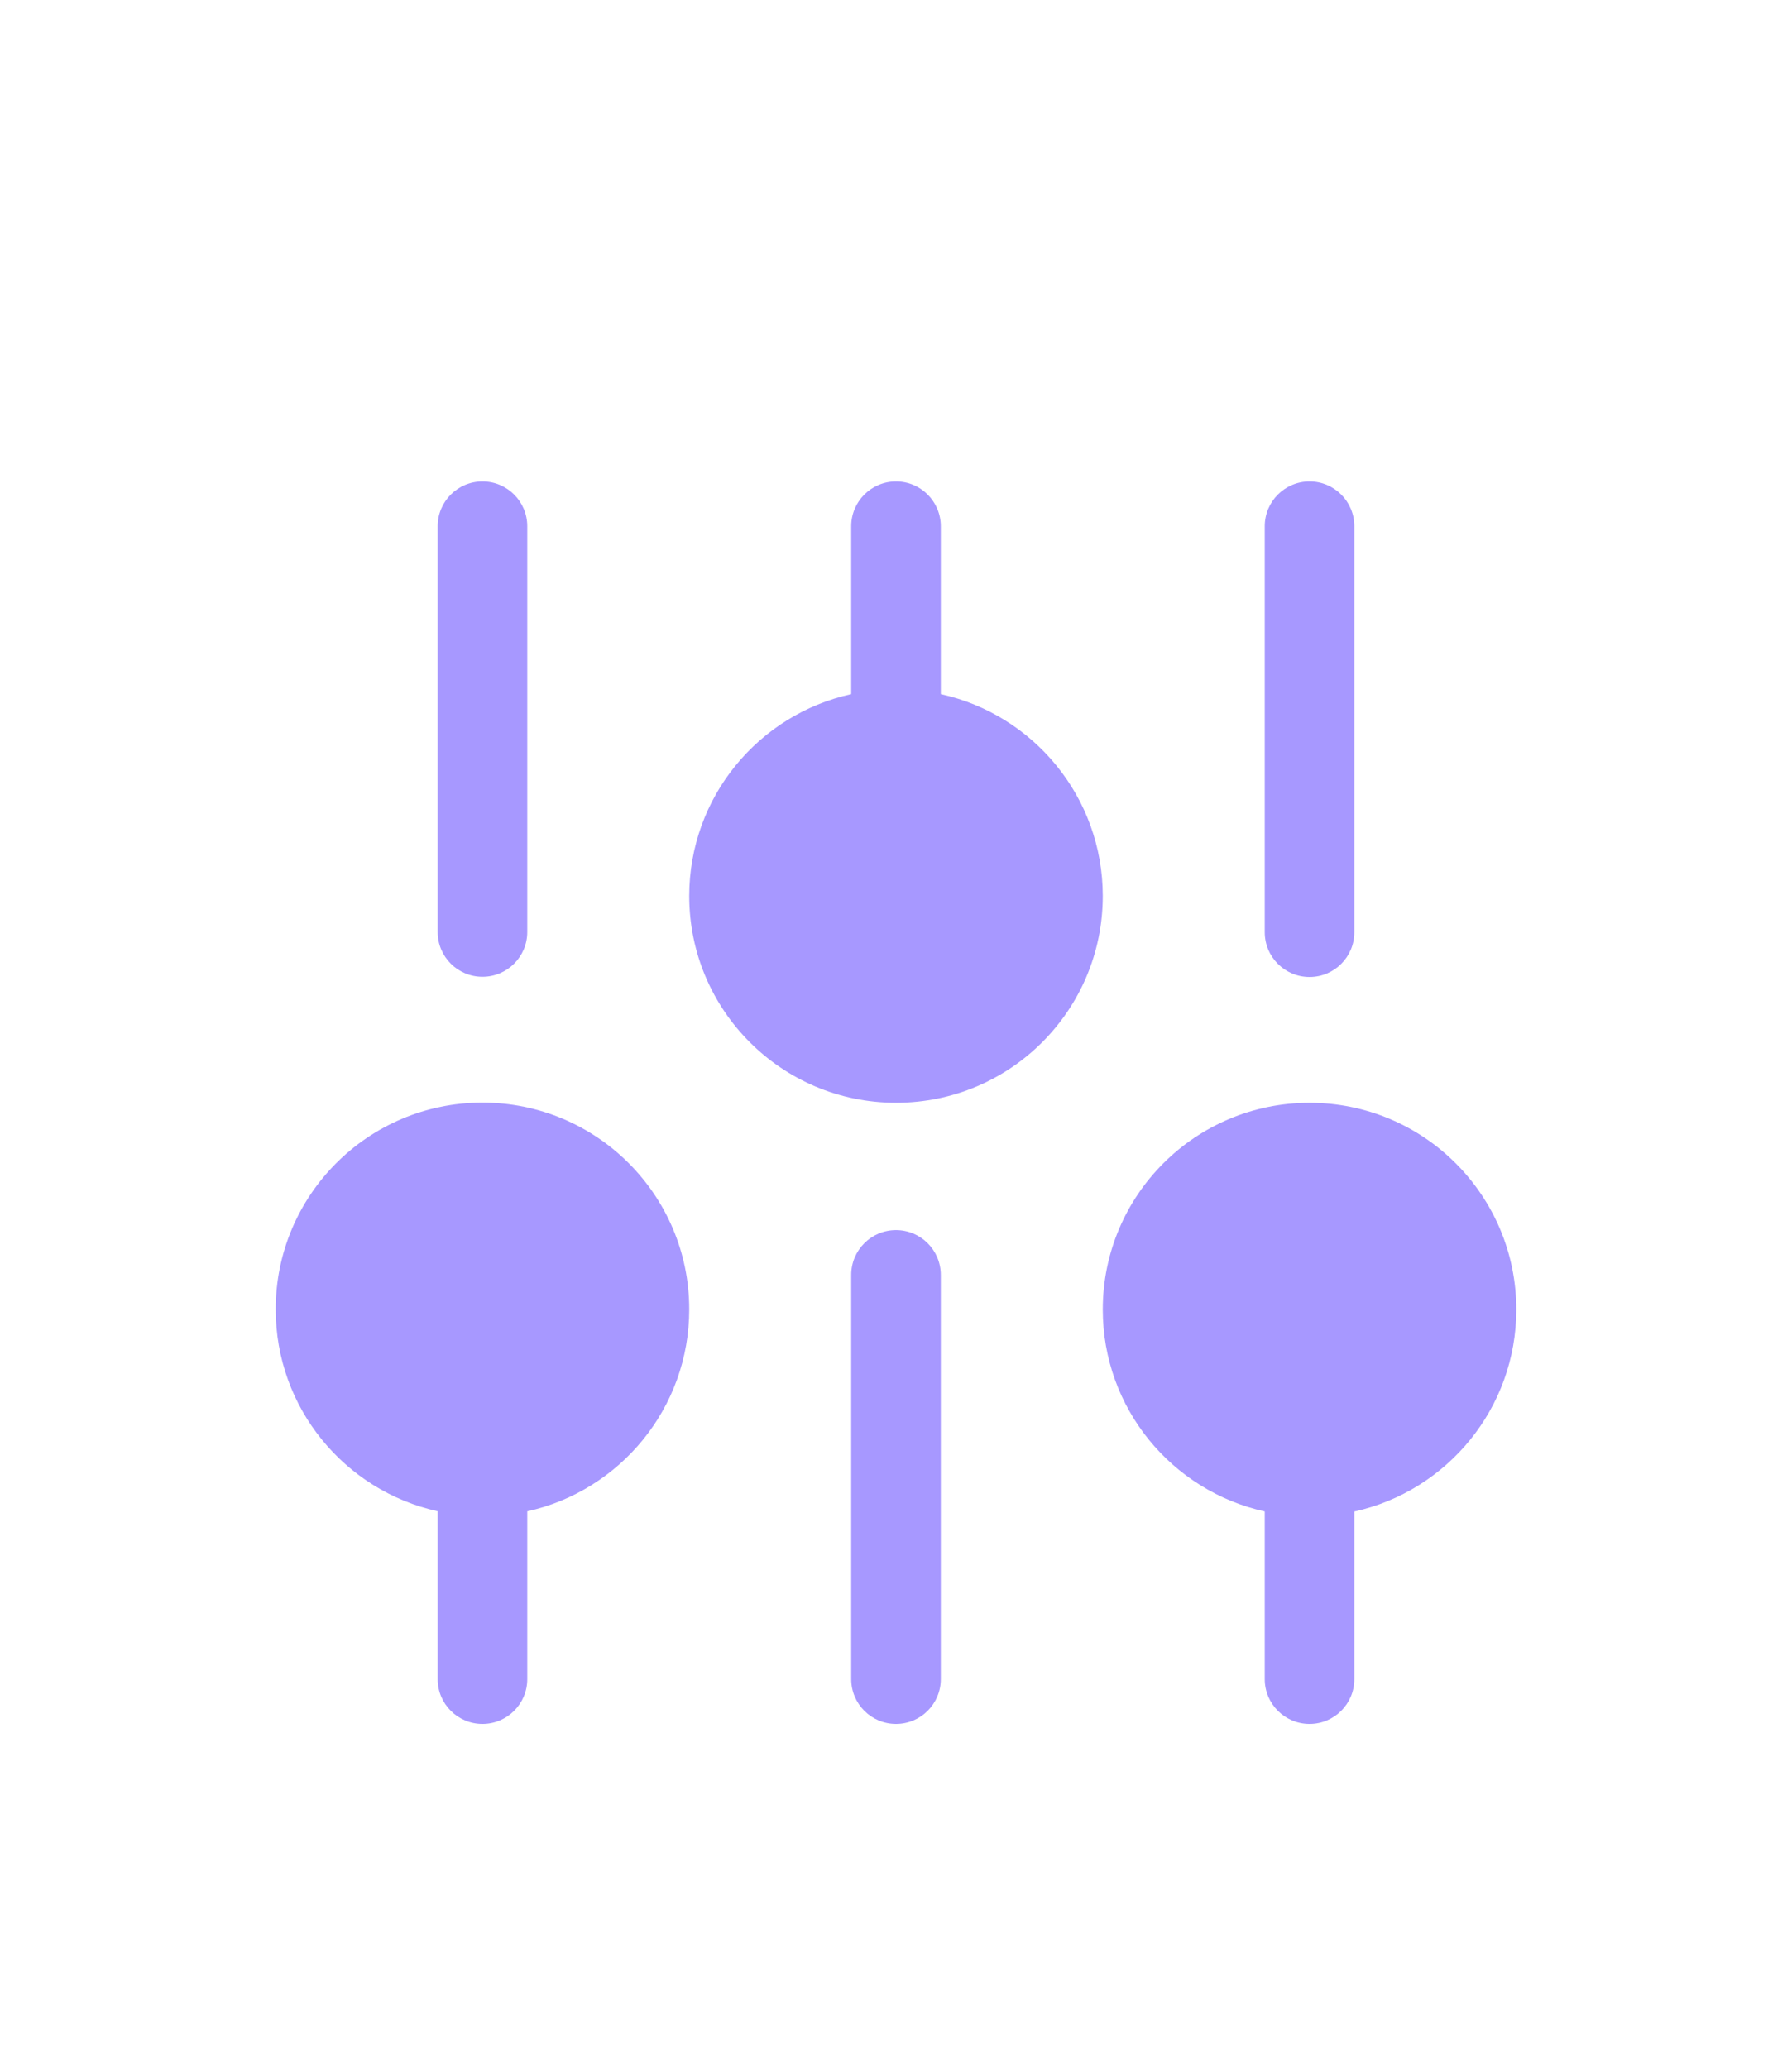
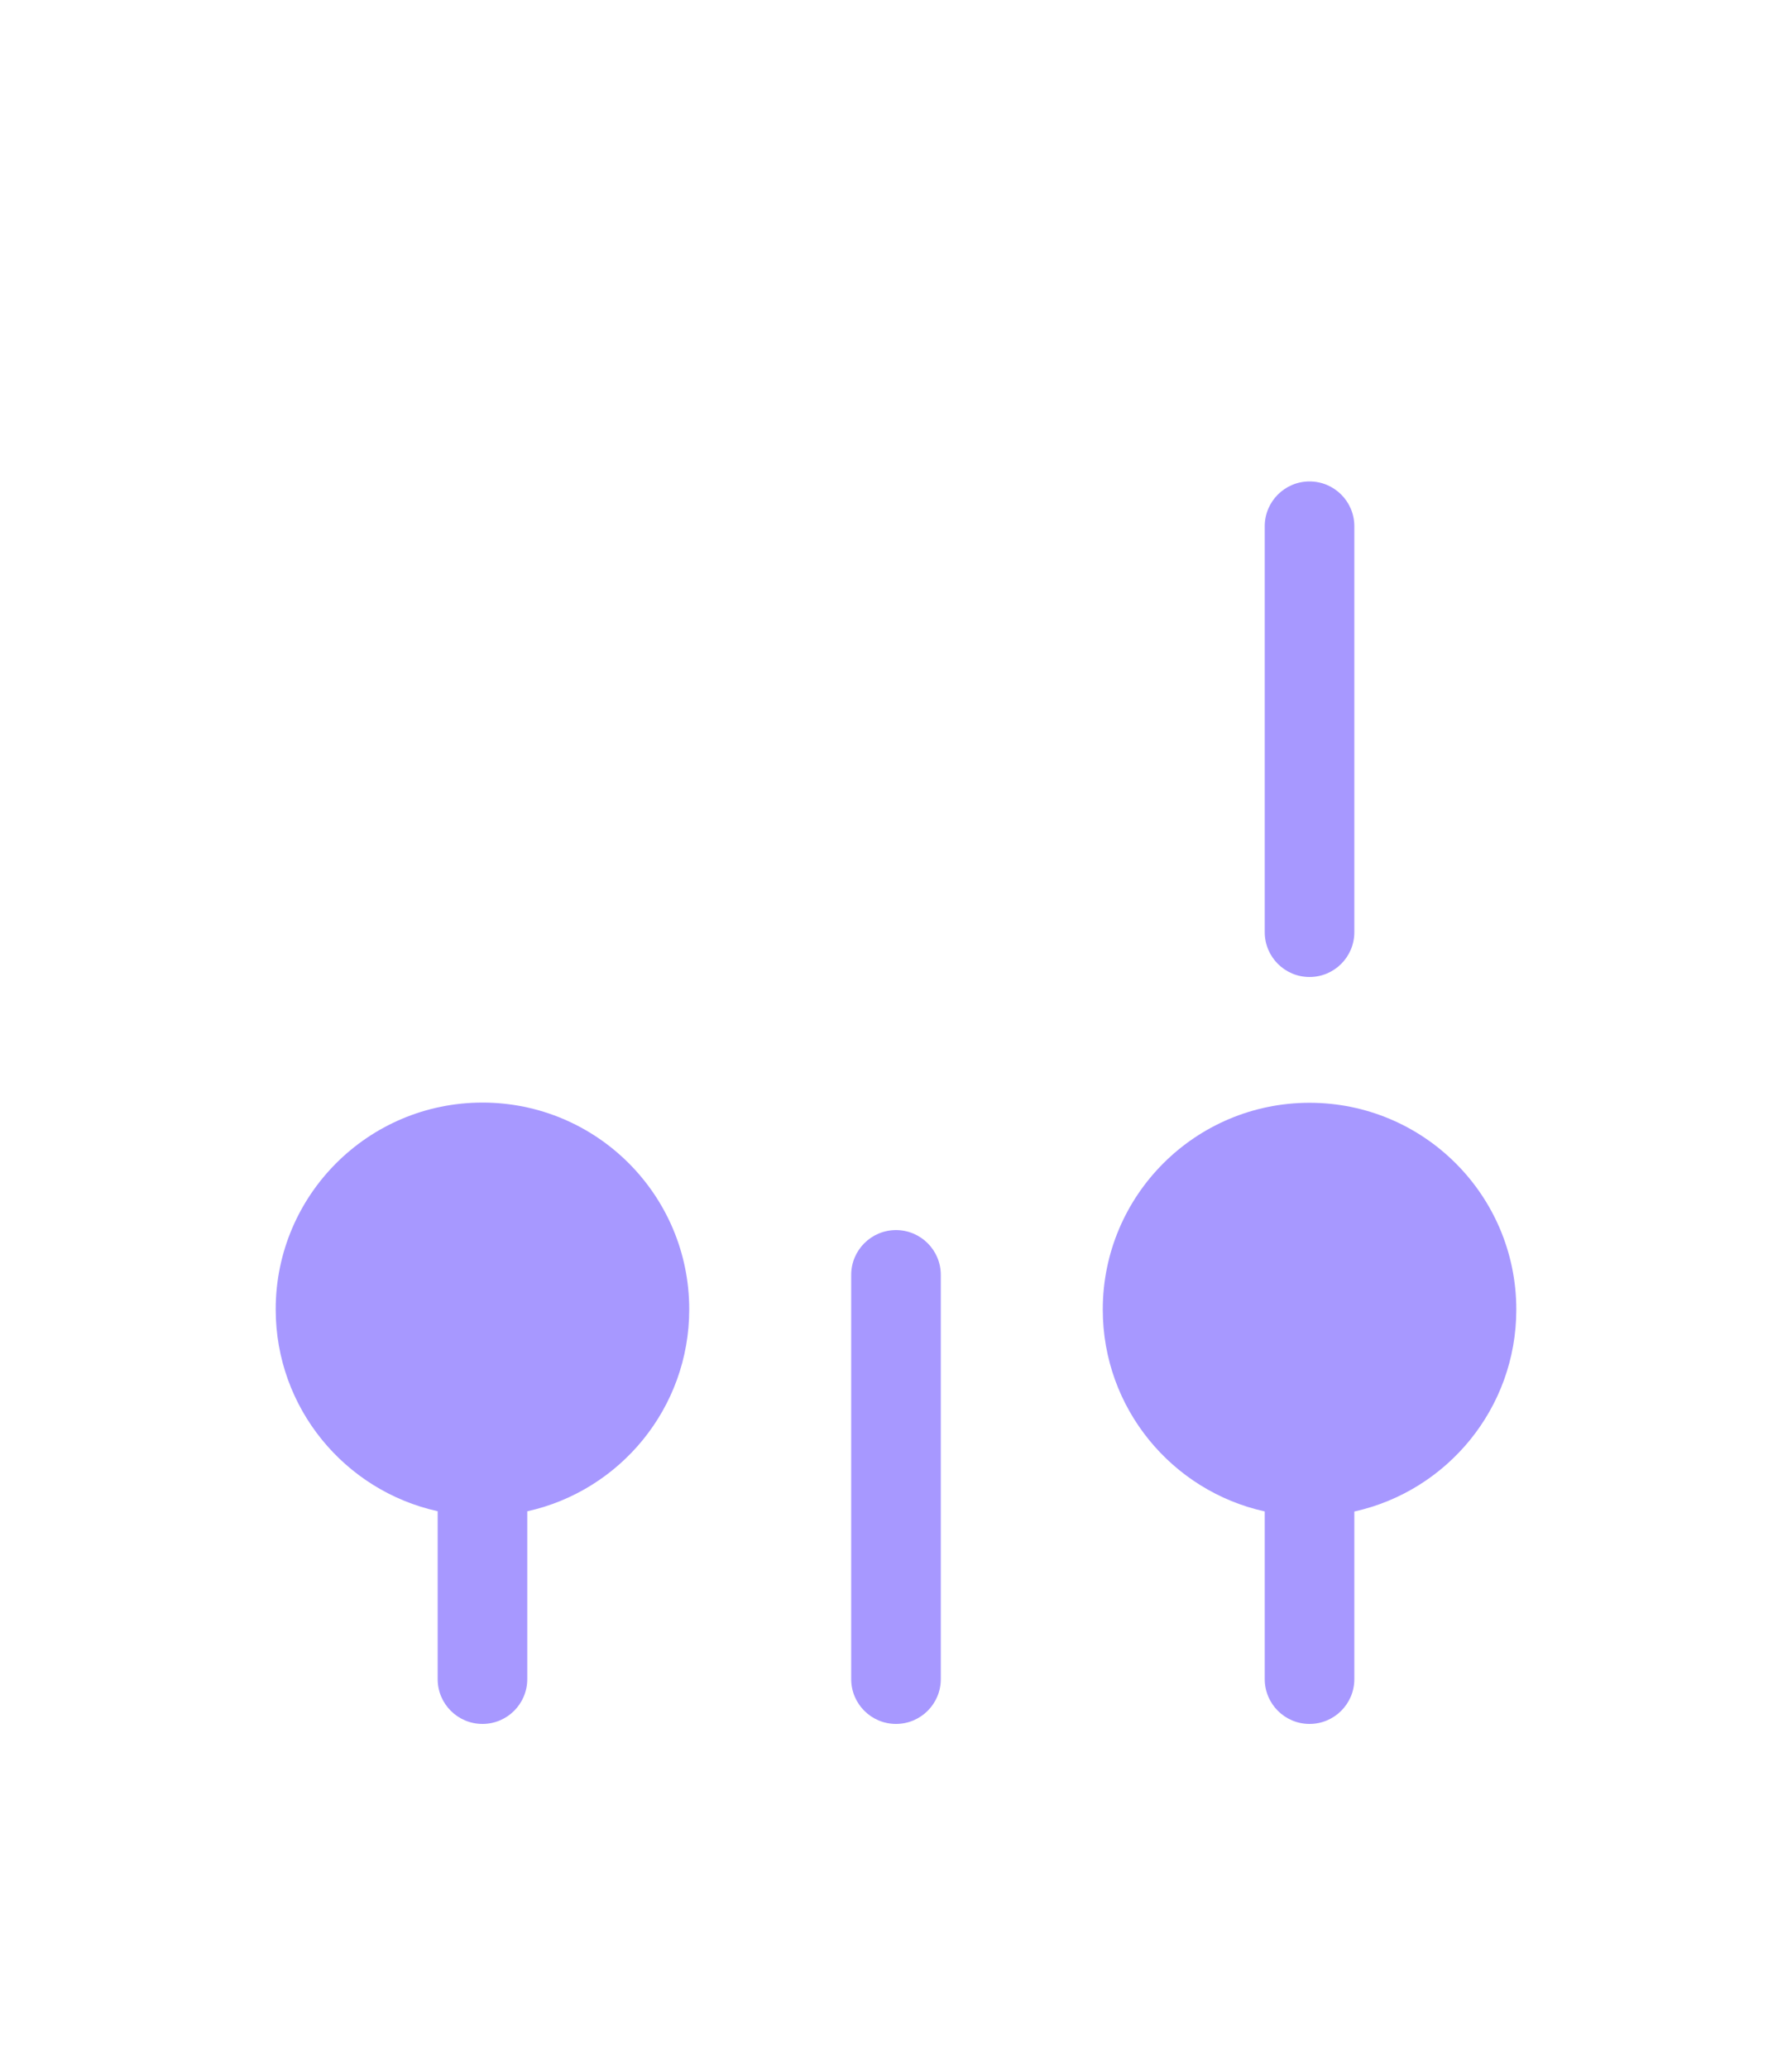
<svg xmlns="http://www.w3.org/2000/svg" width="26" height="30" viewBox="0 0 26 30" fill="none">
  <g filter="url(#filter0_d_321_1178)">
-     <path d="M13.65 6.071V3.635C13.65 3.276 13.359 2.985 13 2.985C12.641 2.985 12.35 3.276 12.35 3.635V6.071C11.005 6.368 10 7.566 10 9C10 10.657 11.343 12 13 12C14.657 12 16 10.657 16 9C16 7.566 14.994 6.367 13.65 6.071Z" fill="#A798FF" />
    <path d="M13.65 20.362C13.65 20.721 13.359 21.012 13 21.012C12.641 21.012 12.35 20.721 12.35 20.362V14.497C12.35 14.138 12.641 13.847 13 13.847C13.359 13.847 13.65 14.138 13.65 14.497V20.362Z" fill="#A798FF" />
-     <path d="M7 10.172C7.359 10.172 7.65 9.881 7.65 9.522L7.65 3.635C7.65 3.276 7.359 2.985 7 2.985C6.641 2.985 6.35 3.276 6.35 3.635V9.522C6.35 9.881 6.641 10.172 7 10.172Z" fill="#A798FF" />
    <path d="M19.65 3.635C19.65 3.276 19.359 2.985 19 2.985C18.641 2.985 18.35 3.276 18.35 3.635V9.525C18.35 9.884 18.641 10.175 19 10.175C19.359 10.175 19.65 9.884 19.65 9.525V3.635Z" fill="#A798FF" />
    <path d="M19.65 17.93C20.994 17.633 22 16.434 22 15C22 13.343 20.657 12 19 12C17.343 12 16 13.343 16 15C16 16.433 17.005 17.632 18.35 17.929V20.362C18.35 20.721 18.641 21.012 19 21.012C19.359 21.012 19.65 20.721 19.65 20.362V17.93Z" fill="#A798FF" />
    <path d="M7 21.012C7.359 21.012 7.65 20.721 7.65 20.362V17.927C8.994 17.63 10 16.431 10 14.997C10 13.34 8.657 11.997 7 11.997C5.343 11.997 4 13.34 4 14.997C4 16.431 5.005 17.629 6.35 17.926V20.362C6.35 20.721 6.641 21.012 7 21.012Z" fill="#A798FF" />
  </g>
  <defs>
    <filter id="filter0_d_321_1178" x="-3" y="0" width="32" height="32" filterUnits="userSpaceOnUse" color-interpolation-filters="sRGB">
      <feFlood flood-opacity="0" result="BackgroundImageFix" />
      <feColorMatrix in="SourceAlpha" type="matrix" values="0 0 0 0 0 0 0 0 0 0 0 0 0 0 0 0 0 0 127 0" result="hardAlpha" />
      <feOffset dy="4" />
      <feGaussianBlur stdDeviation="2" />
      <feComposite in2="hardAlpha" operator="out" />
      <feColorMatrix type="matrix" values="0 0 0 0 0 0 0 0 0 0 0 0 0 0 0 0 0 0 0.25 0" />
      <feBlend mode="normal" in2="BackgroundImageFix" result="effect1_dropShadow_321_1178" />
      <feBlend mode="normal" in="SourceGraphic" in2="effect1_dropShadow_321_1178" result="shape" />
    </filter>
  </defs>
</svg>